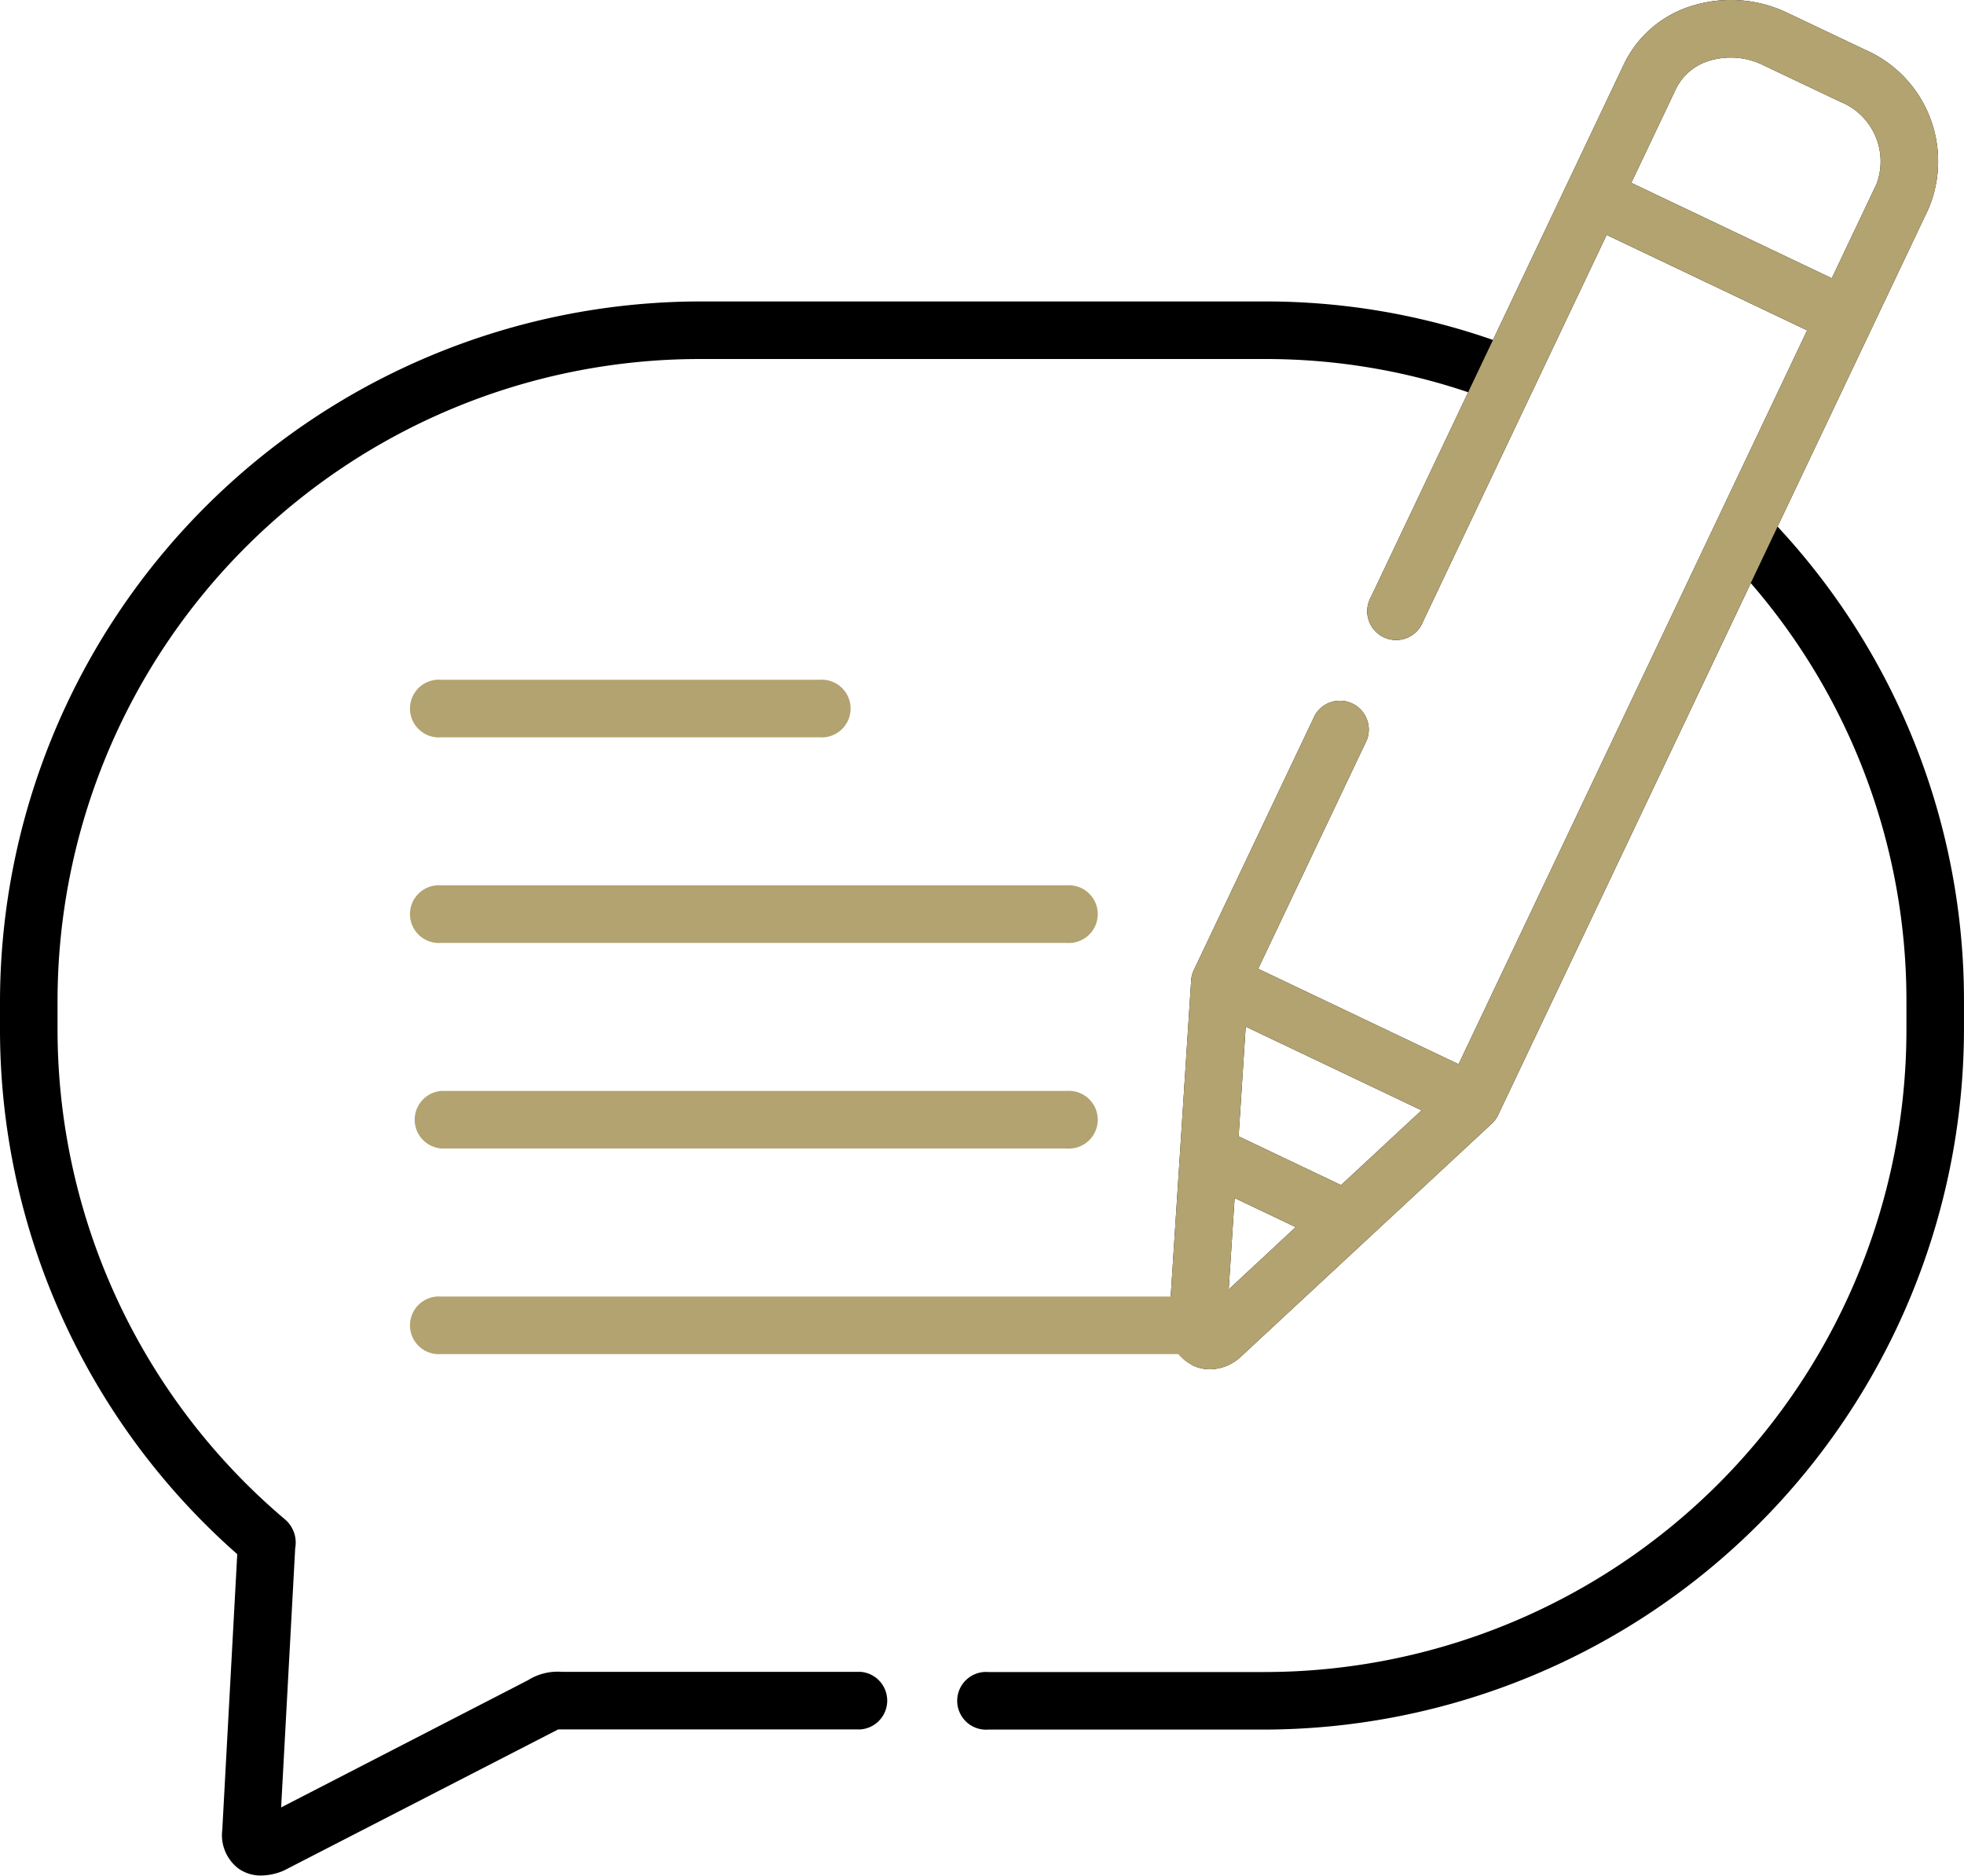
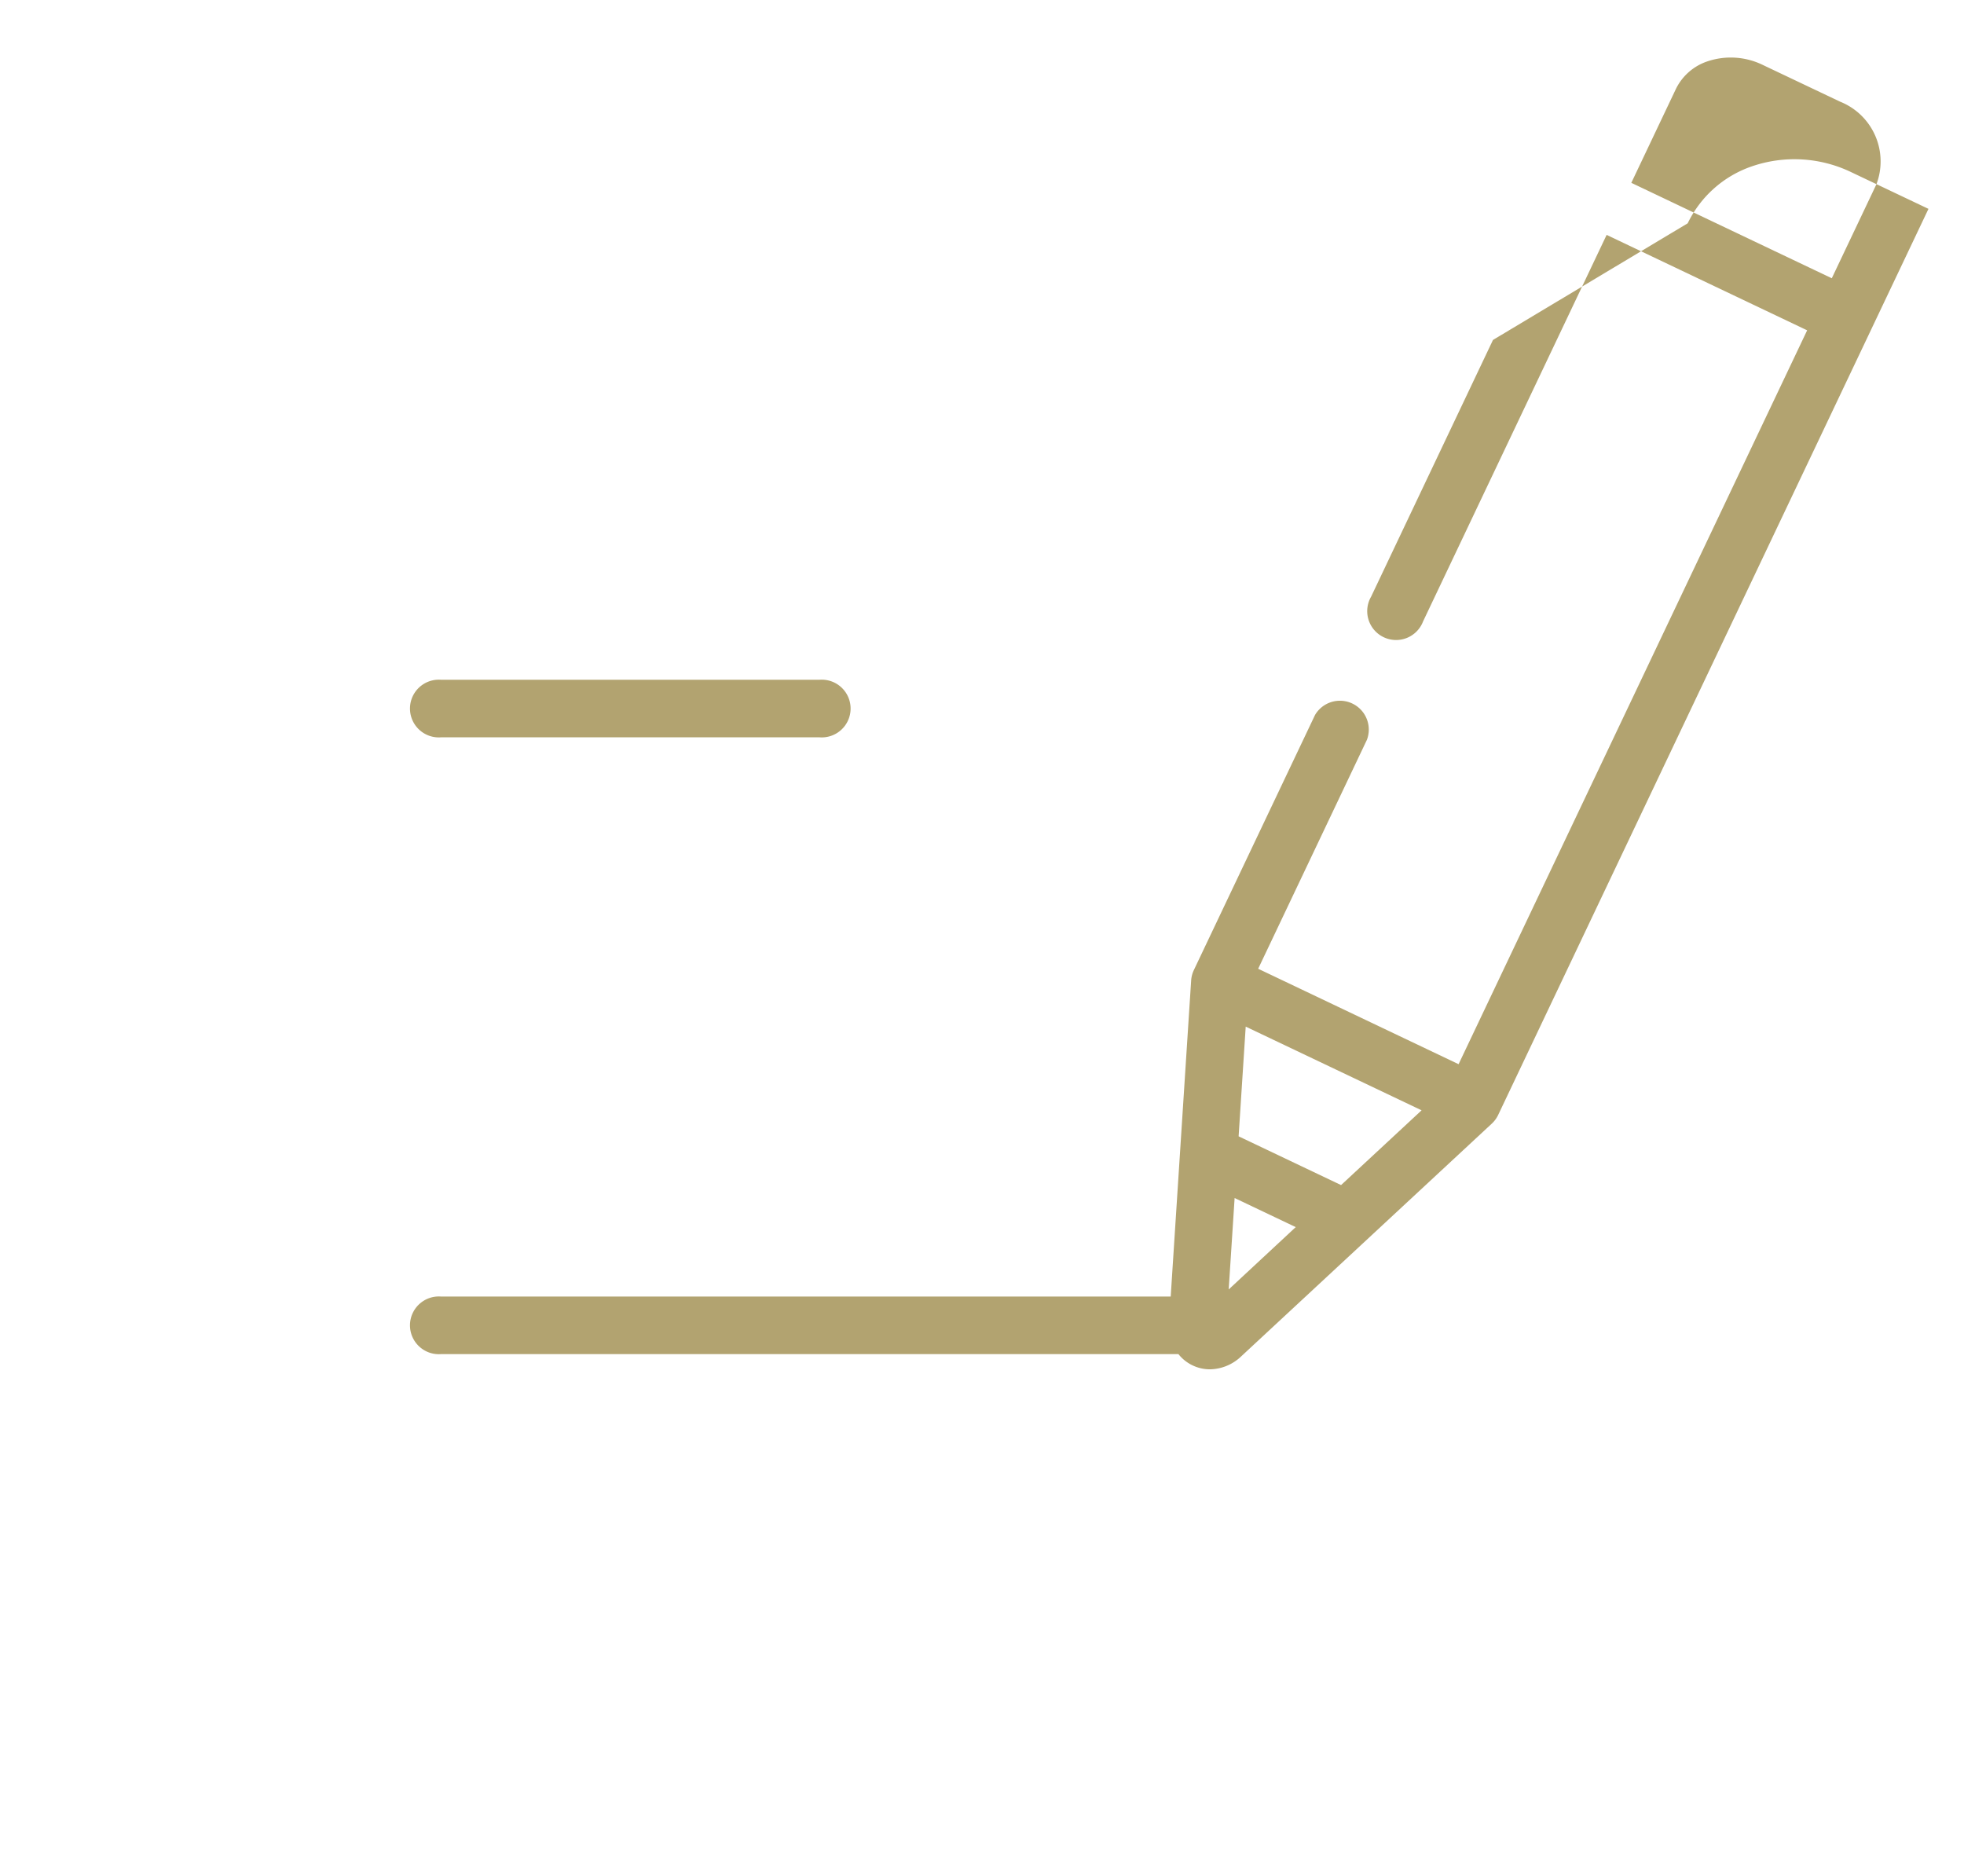
<svg xmlns="http://www.w3.org/2000/svg" width="81.64" height="77.969" viewBox="0 0 81.64 77.969">
  <g transform="translate(-13869 -1603.584)">
-     <path d="M108.715,298.312h25.994a1.2,1.2,0,1,0,0-2.392H108.715a1.2,1.2,0,0,0,0,2.392Z" transform="translate(13778.625 1353.013)" fill="#b2a370" />
-     <path d="M108.715,244.716h25.994a1.2,1.2,0,1,0,0-2.392H108.715a1.2,1.2,0,1,0,0,2.392Z" transform="translate(13778.625 1398.063)" fill="#b2a370" />
    <path d="M108.715,191.119h15.72a1.2,1.2,0,1,0,0-2.392h-15.72a1.2,1.2,0,1,0,0,2.392Z" transform="translate(13778.625 1443.114)" fill="#b2a370" />
-     <path d="M73.89,33.4l3.895-8.2c0-.006.007-.011.009-.017s.007-.017.011-.026l2.358-4.965a5.06,5.06,0,0,0-2.648-6.62l-3.206-1.523a5.445,5.445,0,0,0-4.136-.244,4.624,4.624,0,0,0-2.666,2.367L62.061,25.641a28.674,28.674,0,0,0-9.474-1.6H29.052A29.145,29.145,0,0,0,0,53.12v1.208A29.056,29.056,0,0,0,9.862,76.114L9.24,87.572a1.744,1.744,0,0,0,.659,1.6,1.585,1.585,0,0,0,.958.3,2.434,2.434,0,0,0,.848-.167,1.207,1.207,0,0,0,.131-.058l11.2-5.762.17-.087H35.778a1.2,1.2,0,0,0,0-2.392H23.365a2.327,2.327,0,0,0-1.423.351L11.686,86.642l.585-10.777a1.268,1.268,0,0,0-.442-1.211A26.679,26.679,0,0,1,2.392,54.328V53.12a26.7,26.7,0,0,1,26.66-26.686H52.587a26.3,26.3,0,0,1,8.442,1.381l-4.035,8.5a1.2,1.2,0,1,0,2.161,1.026l7.63-16.066,8.335,3.967L60.631,55.747,52.3,51.78l4.522-9.521a1.2,1.2,0,0,0-2.16-1.026l-5.035,10.6a1.2,1.2,0,0,0-.113.436l-.85,13.137.326,2.392a3.024,3.024,0,0,0,.588.469,1.665,1.665,0,0,0,.72.163A1.914,1.914,0,0,0,51.472,68q.039-.031.075-.064l10.464-9.718a1.2,1.2,0,0,0,.266-.363l10.5-22.106A26.5,26.5,0,0,1,79.247,53.12v1.208a26.7,26.7,0,0,1-26.66,26.686h-11.5a1.2,1.2,0,1,0,0,2.392h11.5A29.148,29.148,0,0,0,81.639,54.328V53.12A28.9,28.9,0,0,0,73.89,33.4ZM67.811,19.11l1.857-3.91a2.251,2.251,0,0,1,1.306-1.139,3.039,3.039,0,0,1,2.306.15l3.209,1.525A2.675,2.675,0,0,1,78,19.169l-1.856,3.908Zm-16.736,46,.246-3.8,2.54,1.209Zm4.671-4.338-4.259-2.027.295-4.56,7.311,3.479Z" transform="translate(13869 1592.074)" />
-     <path d="M77.785,25.2c0-.006.007-.011.009-.017s.007-.017.011-.026l2.358-4.965a5.06,5.06,0,0,0-2.648-6.62l-3.206-1.523a5.445,5.445,0,0,0-4.136-.244,4.624,4.624,0,0,0-2.666,2.367L62.061,25.641l-1.032,2.173-4.035,8.5a1.2,1.2,0,1,0,2.161,1.026l7.63-16.066,8.335,3.967L60.631,55.747,52.3,51.78l4.522-9.521a1.2,1.2,0,0,0-2.16-1.026l-5.035,10.6a1.2,1.2,0,0,0-.113.436l-.85,13.137H18.34a1.2,1.2,0,1,0,0,2.392H48.985a1.67,1.67,0,0,0,1.308.632A1.914,1.914,0,0,0,51.472,68q.039-.031.075-.064l10.464-9.718a1.2,1.2,0,0,0,.266-.363ZM67.811,19.11l1.857-3.91a2.251,2.251,0,0,1,1.306-1.139,3.039,3.039,0,0,1,2.306.15l3.209,1.525A2.675,2.675,0,0,1,78,19.169l-1.856,3.908Zm-16.736,46,.246-3.8,2.54,1.209Zm4.671-4.338-4.259-2.027.295-4.56,7.311,3.479Z" transform="translate(13869 1592.074)" fill="#b2a370" />
+     <path d="M77.785,25.2c0-.006.007-.011.009-.017s.007-.017.011-.026l2.358-4.965l-3.206-1.523a5.445,5.445,0,0,0-4.136-.244,4.624,4.624,0,0,0-2.666,2.367L62.061,25.641l-1.032,2.173-4.035,8.5a1.2,1.2,0,1,0,2.161,1.026l7.63-16.066,8.335,3.967L60.631,55.747,52.3,51.78l4.522-9.521a1.2,1.2,0,0,0-2.16-1.026l-5.035,10.6a1.2,1.2,0,0,0-.113.436l-.85,13.137H18.34a1.2,1.2,0,1,0,0,2.392H48.985a1.67,1.67,0,0,0,1.308.632A1.914,1.914,0,0,0,51.472,68q.039-.031.075-.064l10.464-9.718a1.2,1.2,0,0,0,.266-.363ZM67.811,19.11l1.857-3.91a2.251,2.251,0,0,1,1.306-1.139,3.039,3.039,0,0,1,2.306.15l3.209,1.525A2.675,2.675,0,0,1,78,19.169l-1.856,3.908Zm-16.736,46,.246-3.8,2.54,1.209Zm4.671-4.338-4.259-2.027.295-4.56,7.311,3.479Z" transform="translate(13869 1592.074)" fill="#b2a370" />
  </g>
</svg>